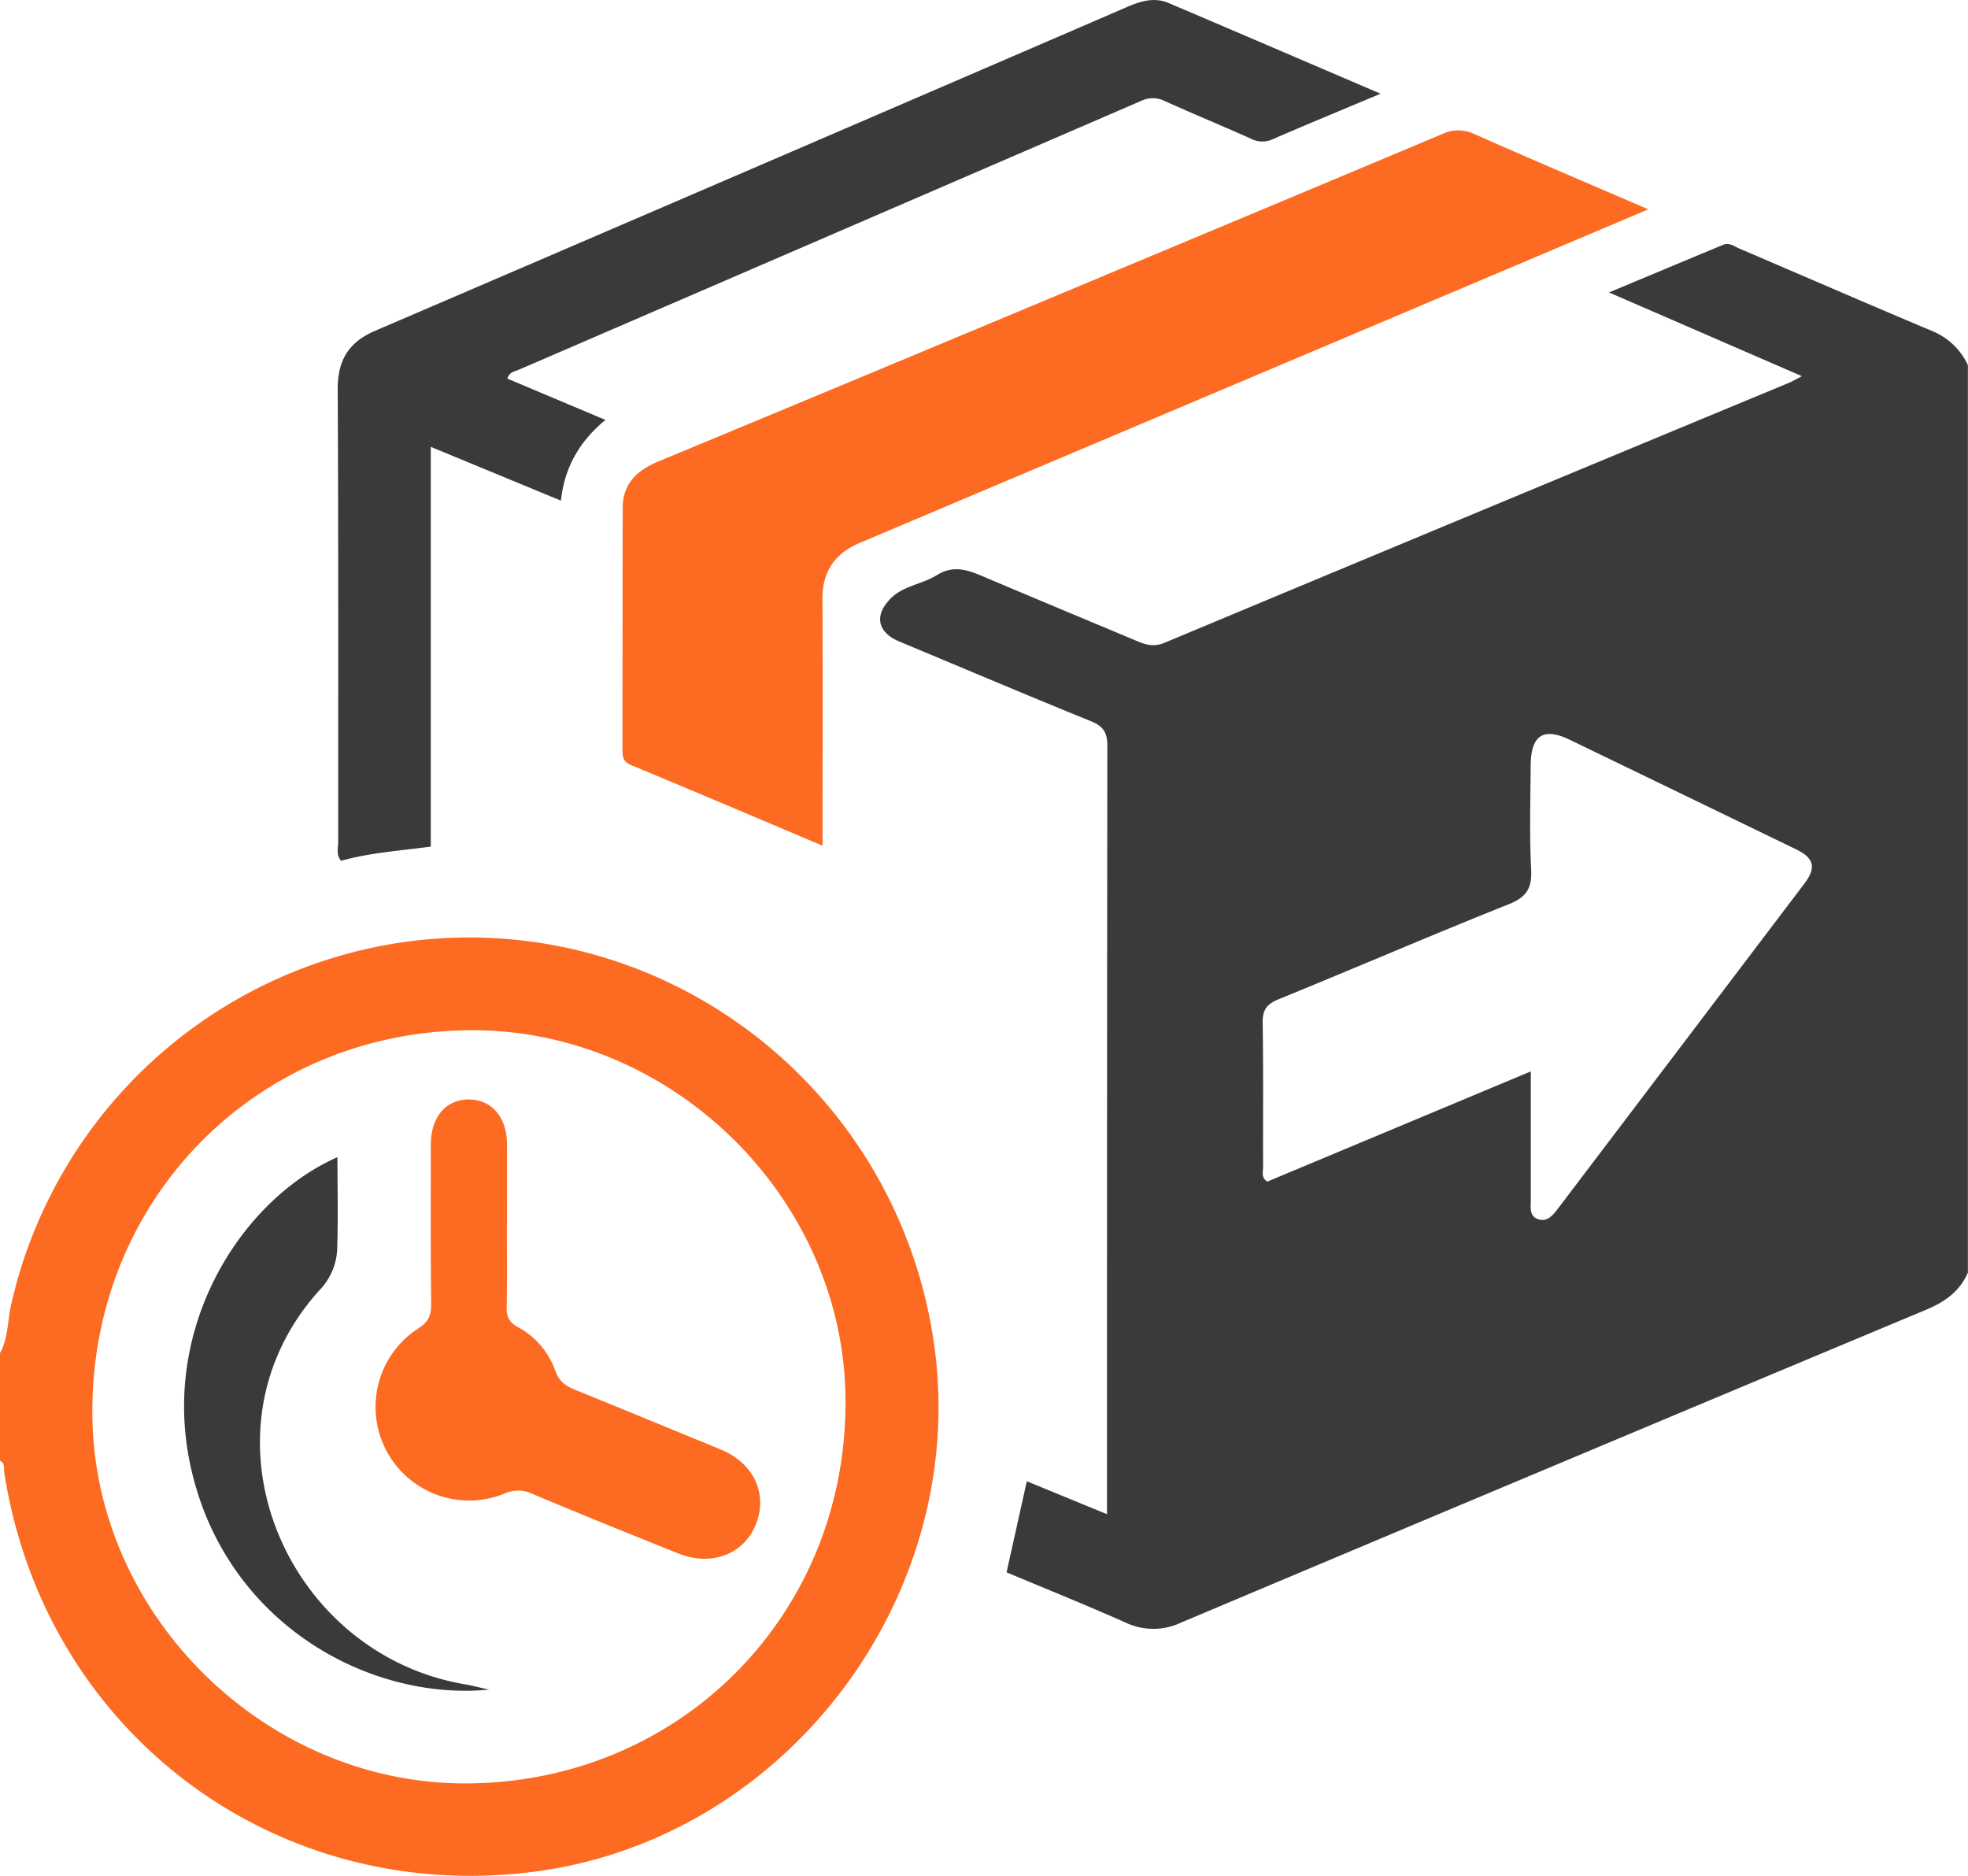
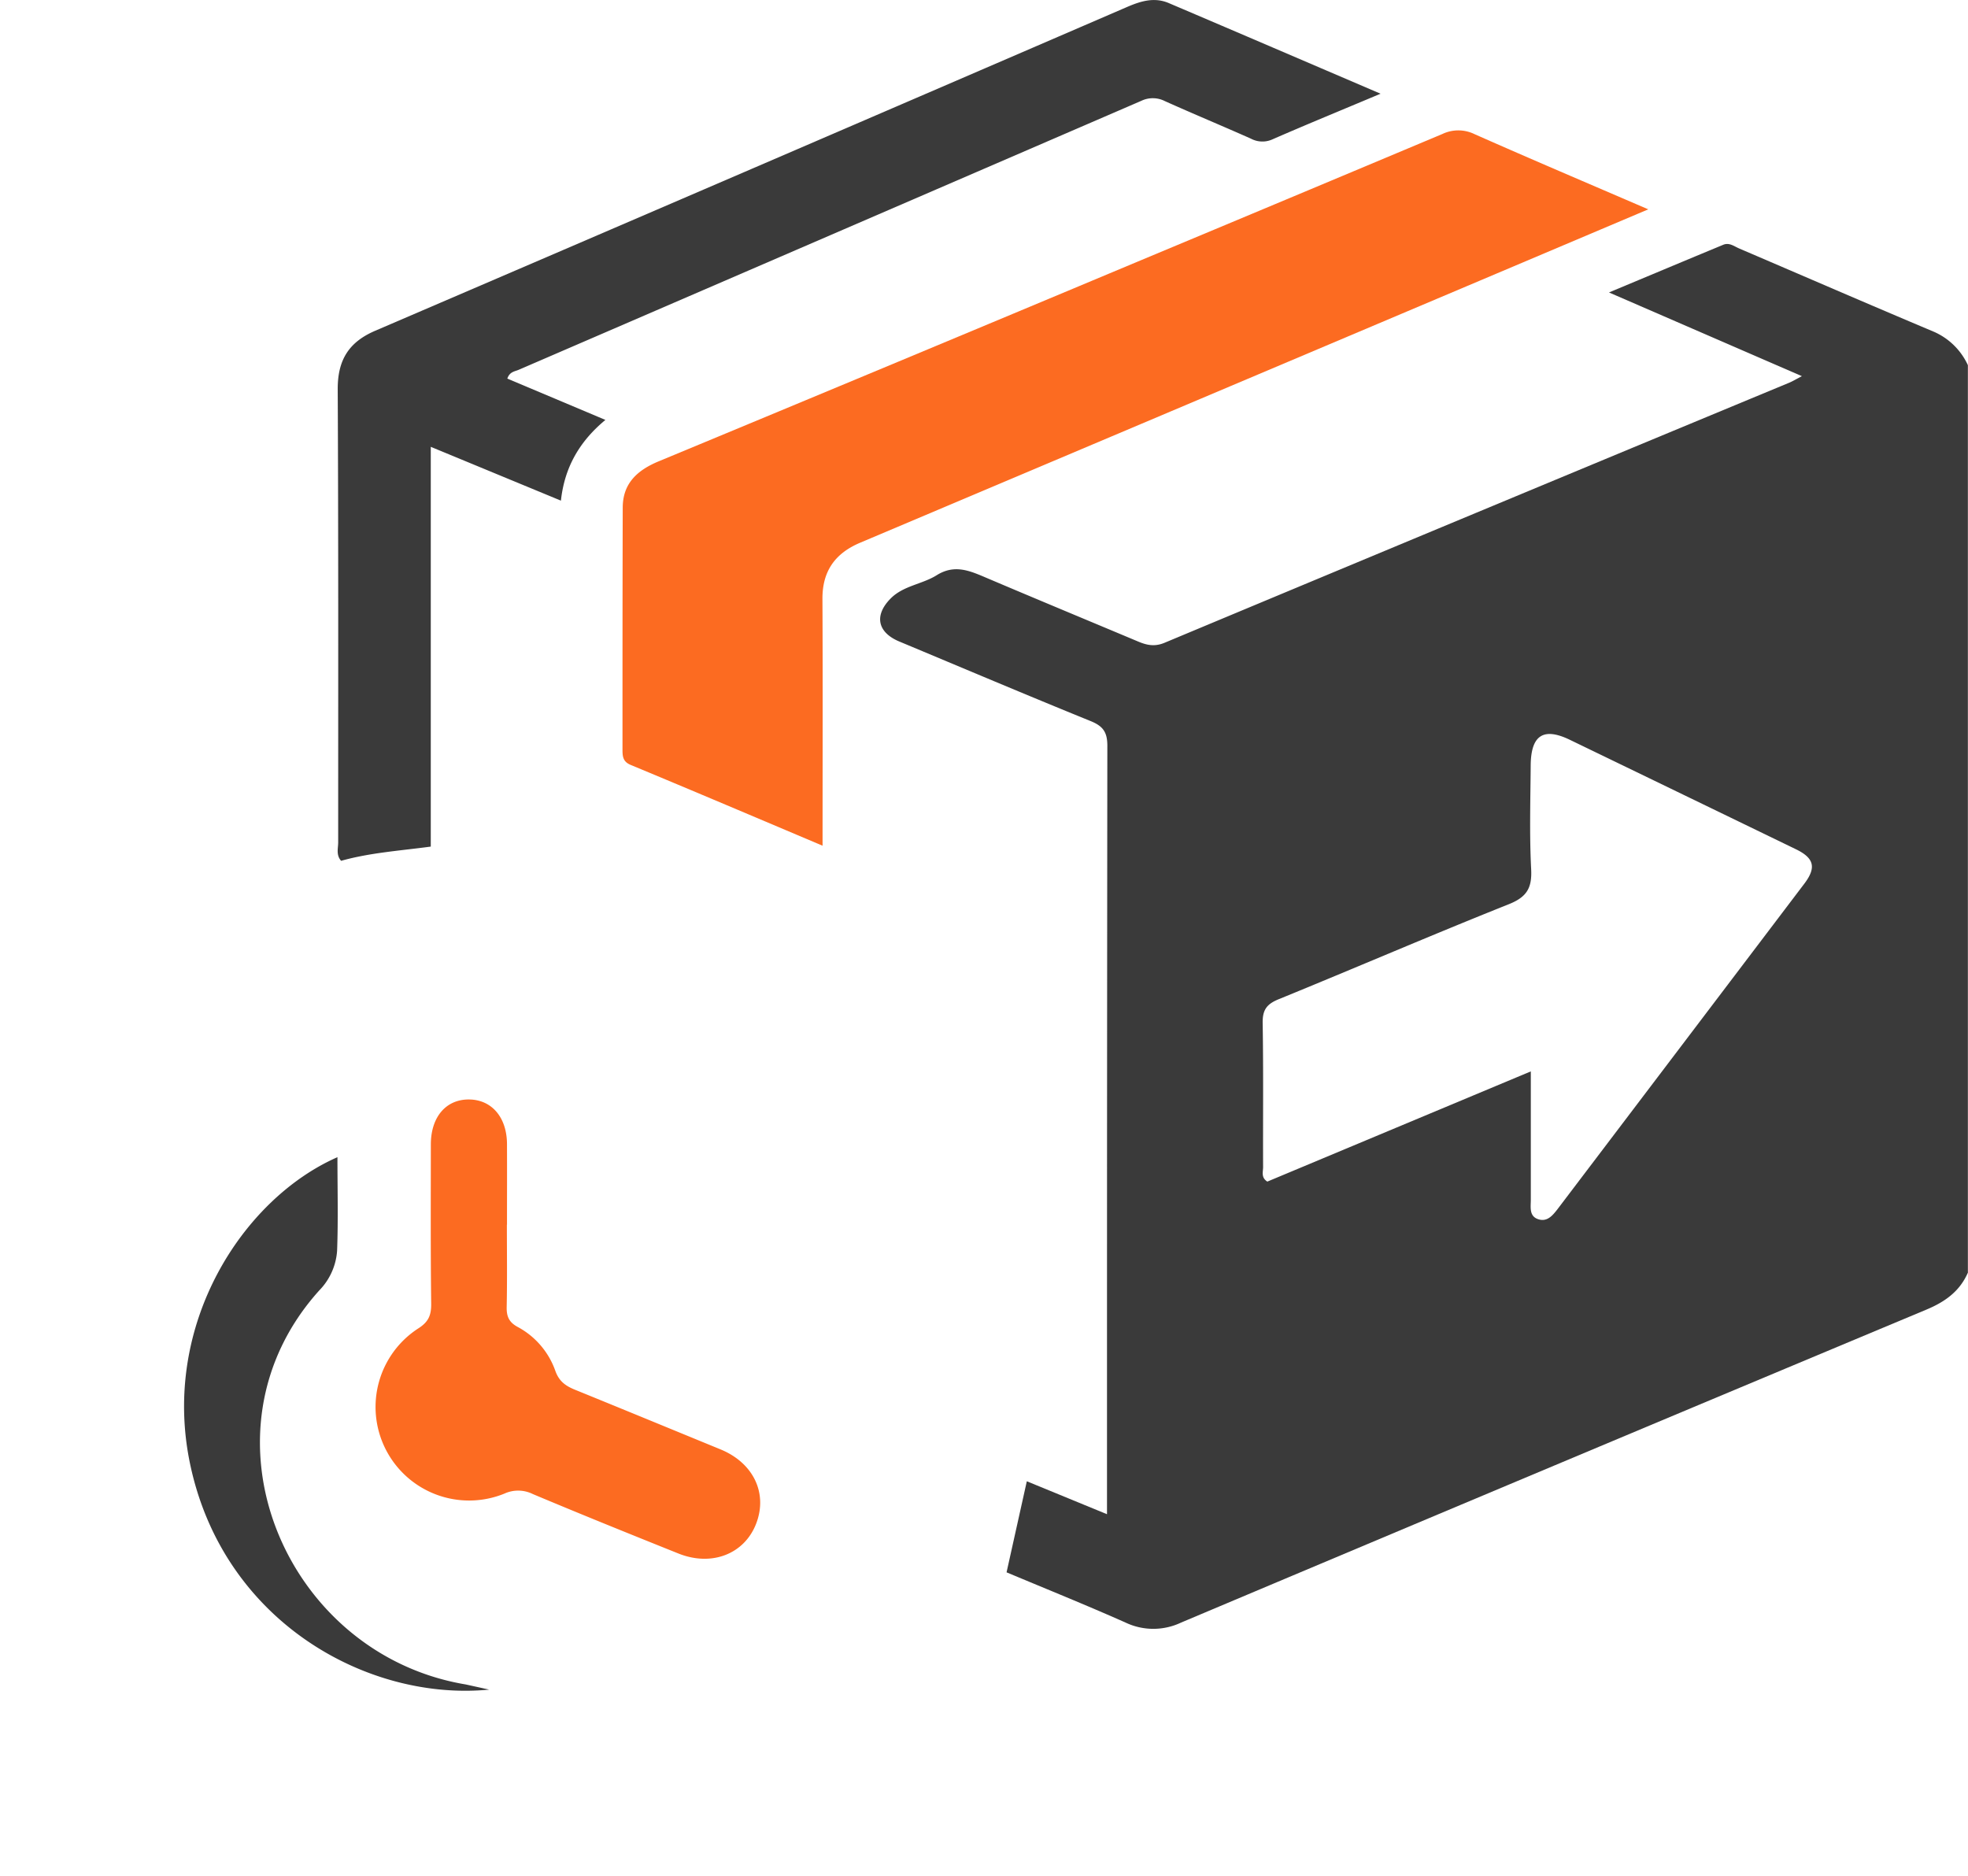
<svg xmlns="http://www.w3.org/2000/svg" id="Layer_1" data-name="Layer 1" viewBox="0 0 512 487.99">
  <defs>
    <style>.cls-1{fill:#3a3a3a;}.cls-2{fill:#fc6b21;}</style>
  </defs>
  <title>Fast</title>
  <path class="cls-1" d="M877,678c-2.11,4.88-5.92,7.63-10.77,9.66q-97.07,40.59-194,81.46a16.83,16.83,0,0,1-14.36,0c-10.16-4.52-20.48-8.68-31-13.09l5.27-23.69L653,740.91c0-13,0-25.47,0-37.93q0-81,.09-162c0-3.6-1.18-5.12-4.39-6.42-16.63-6.75-33.16-13.76-49.73-20.68-5.7-2.38-6.63-6.81-2.21-11.24,3.29-3.29,8.17-3.66,11.92-6,4.57-2.87,8.46-1.24,12.66.55,13.15,5.59,26.36,11.07,39.54,16.6,2.32,1,4.42,1.54,7.11.41q81.2-33.93,162.5-67.65c0.86-.36,1.66-0.85,3.3-1.7l-50.19-21.78c10.6-4.43,20.16-8.44,29.74-12.41,1.58-.65,2.86.44,4.2,1,16.81,7.2,33.58,14.48,50.43,21.57a17.4,17.4,0,0,1,9,8.76V678ZM763.26,625.71c0,11.78,0,22.6,0,33.41,0,1.94-.49,4.3,2,5.07,2.28,0.71,3.67-1,4.92-2.6q32.14-42.36,64.26-84.74c3.2-4.24,2.46-6.67-2.23-8.94q-29.38-14.24-58.77-28.45c-6.88-3.33-10.15-1.25-10.21,6.66-0.07,9-.34,18,0.12,27,0.25,4.89-1.13,7.23-5.84,9.11-20.06,8-39.88,16.56-59.88,24.72-3.14,1.28-4.19,2.83-4.13,6.21,0.21,12.49.06,25,.11,37.47,0,1.22-.58,2.69,1.1,3.75Z" transform="translate(-365 -346.99)" />
-   <path class="cls-2" d="M365,699c2.15-3.84,1.93-8.25,2.85-12.37a122.56,122.56,0,0,1,101.38-94.44c66.3-9.77,128,36,138.51,102.63C618.16,761,570.31,825.25,504.11,833.89c-67.55,8.81-127.57-36.35-138-103.83-0.17-1.07.29-2.41-1.11-3.05V699Zm122.08-84c-55.67.5-98.61,44.4-98.05,100.24,0.52,52.2,45.26,96.06,97.62,95.7,55.67-.39,98.78-44.24,98.32-100C584.54,658.52,539.68,614.57,487.08,615Z" transform="translate(-365 -346.99)" />
  <path class="cls-2" d="M579,567c-17.14-7.25-33.49-14.19-49.88-21-2-.82-2.17-2.12-2.17-3.92,0-21,0-42,.06-63,0-6.35,3.8-9.78,9.41-12.1q62.41-25.89,124.72-52,39.57-16.52,79.11-33.13a9.64,9.64,0,0,1,8.44.07c14.71,6.51,29.51,12.8,45.13,19.53L750,420q-80.59,34.1-161.2,68.17c-6.58,2.78-9.86,7.42-9.83,14.63C579.07,524,579,545.11,579,567Z" transform="translate(-365 -346.99)" />
  <path class="cls-1" d="M724.17,371.37c-10,4.21-19.09,7.93-28.07,11.85a6.36,6.36,0,0,1-5.66-.16c-7.44-3.31-15-6.45-22.39-9.77a6.92,6.92,0,0,0-6.1-.08q-81,35-162.05,70c-1,.42-2.32.49-2.91,2.27l25.51,10.75c-6.74,5.59-10.63,12.32-11.57,21l-33.86-14v104c-8,1.08-15.79,1.58-23.33,3.7-1.35-1.54-.76-3.25-0.76-4.79,0-39.32.07-78.65-.12-118,0-7.51,2.89-12.15,9.72-15.09q97.82-42,195.56-84.21c3.63-1.57,7.2-2.69,11.05-1C687.22,355.52,705.22,363.25,724.17,371.37Z" transform="translate(-365 -346.99)" />
  <path class="cls-2" d="M496.87,665.54c0,7.16.1,14.32-.05,21.48-0.05,2.43.59,3.93,2.82,5.15a20.79,20.79,0,0,1,9.86,11.51c1,2.74,2.73,3.89,5.12,4.86,12.62,5.13,25.22,10.33,37.82,15.5,8.54,3.5,12.33,11.36,9.3,19.28s-11.54,11.3-20.25,7.81c-12.65-5.07-25.28-10.17-37.84-15.45a8.6,8.6,0,0,0-7.42-.13,24.34,24.34,0,0,1-22.37-43c2.63-1.68,3.35-3.43,3.32-6.39-0.17-13.82-.1-27.64-0.09-41.45,0-7.18,4-11.82,10.09-11.69,5.82,0.12,9.69,4.71,9.72,11.59s0,14,0,21h0Z" transform="translate(-365 -346.99)" />
-   <path class="cls-1" d="M492.27,786.54c-31.74,3.08-69.42-17.79-77.89-59.06-7.39-36,13.81-68.65,38.41-79.45,0,8.22.21,16.3-.09,24.36a16.36,16.36,0,0,1-4.62,10.28c-33.36,36.95-9.05,94.68,38.1,102.53C487.92,785.49,489.63,786,492.27,786.54Z" transform="translate(-365 -346.99)" />
+   <path class="cls-1" d="M492.27,786.54c-31.74,3.08-69.42-17.79-77.89-59.06-7.39-36,13.81-68.65,38.41-79.45,0,8.22.21,16.3-.09,24.36a16.36,16.36,0,0,1-4.62,10.28c-33.36,36.95-9.05,94.68,38.1,102.53Z" transform="translate(-365 -346.99)" />
</svg>